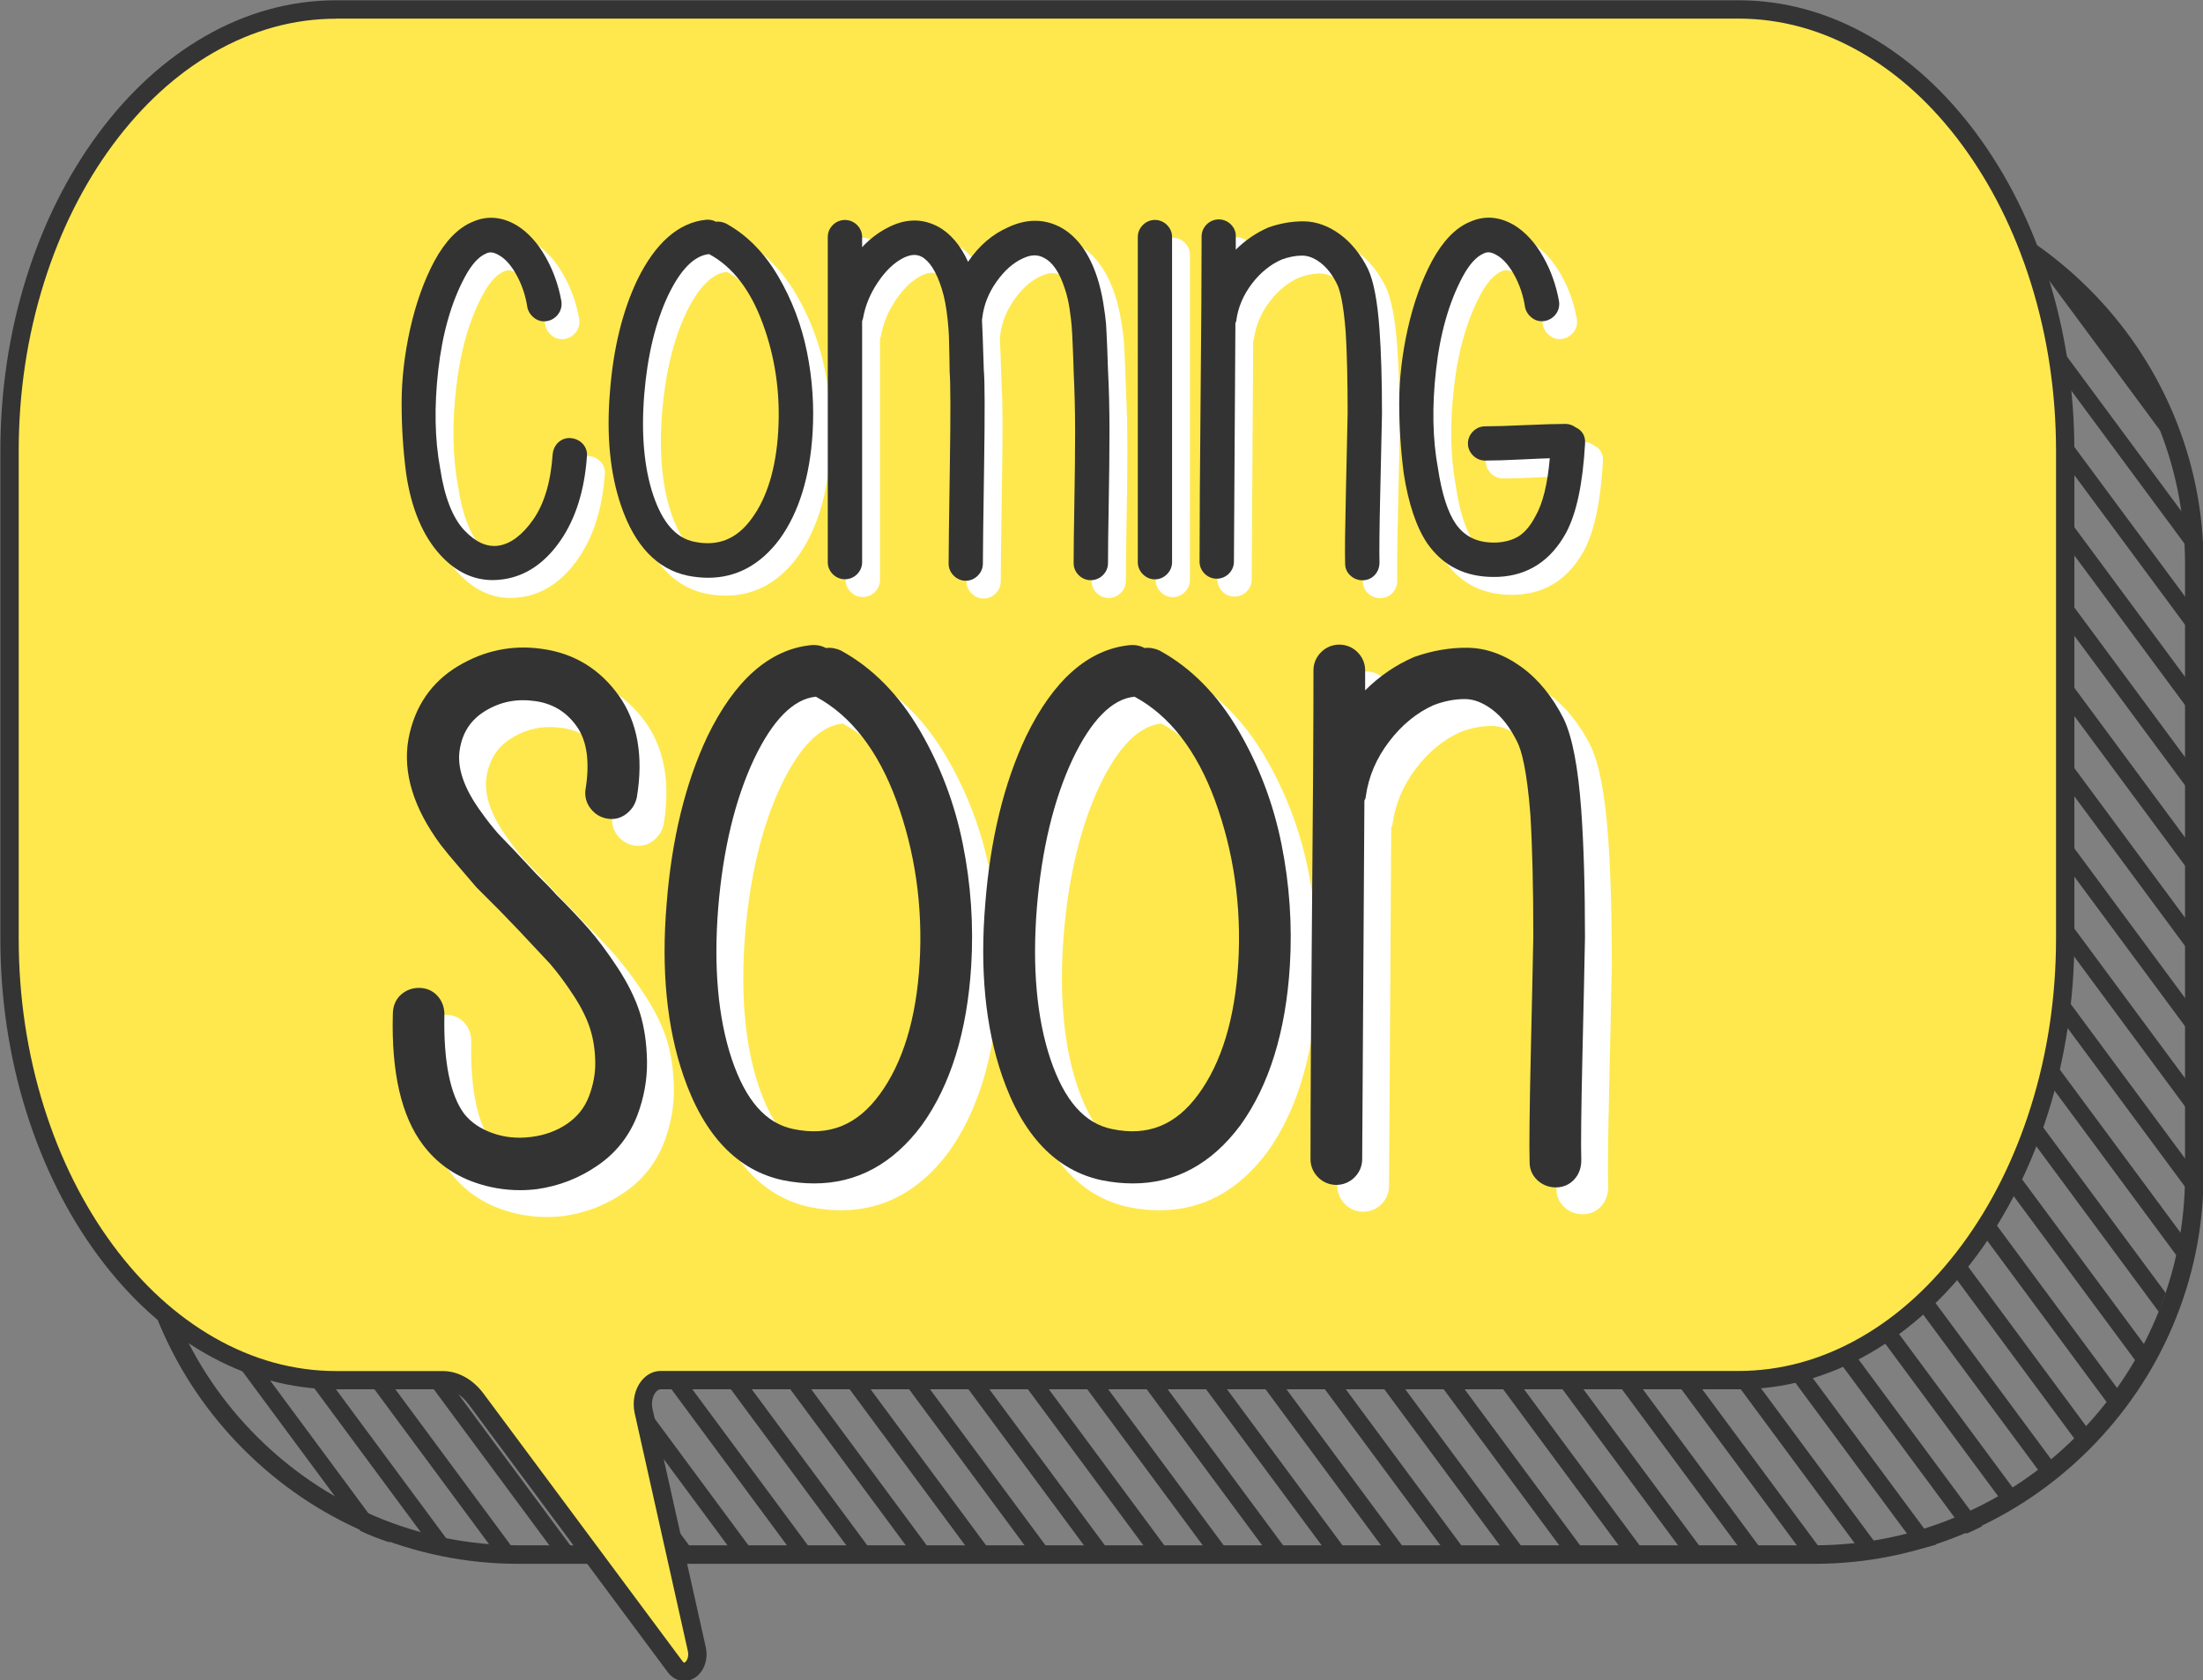
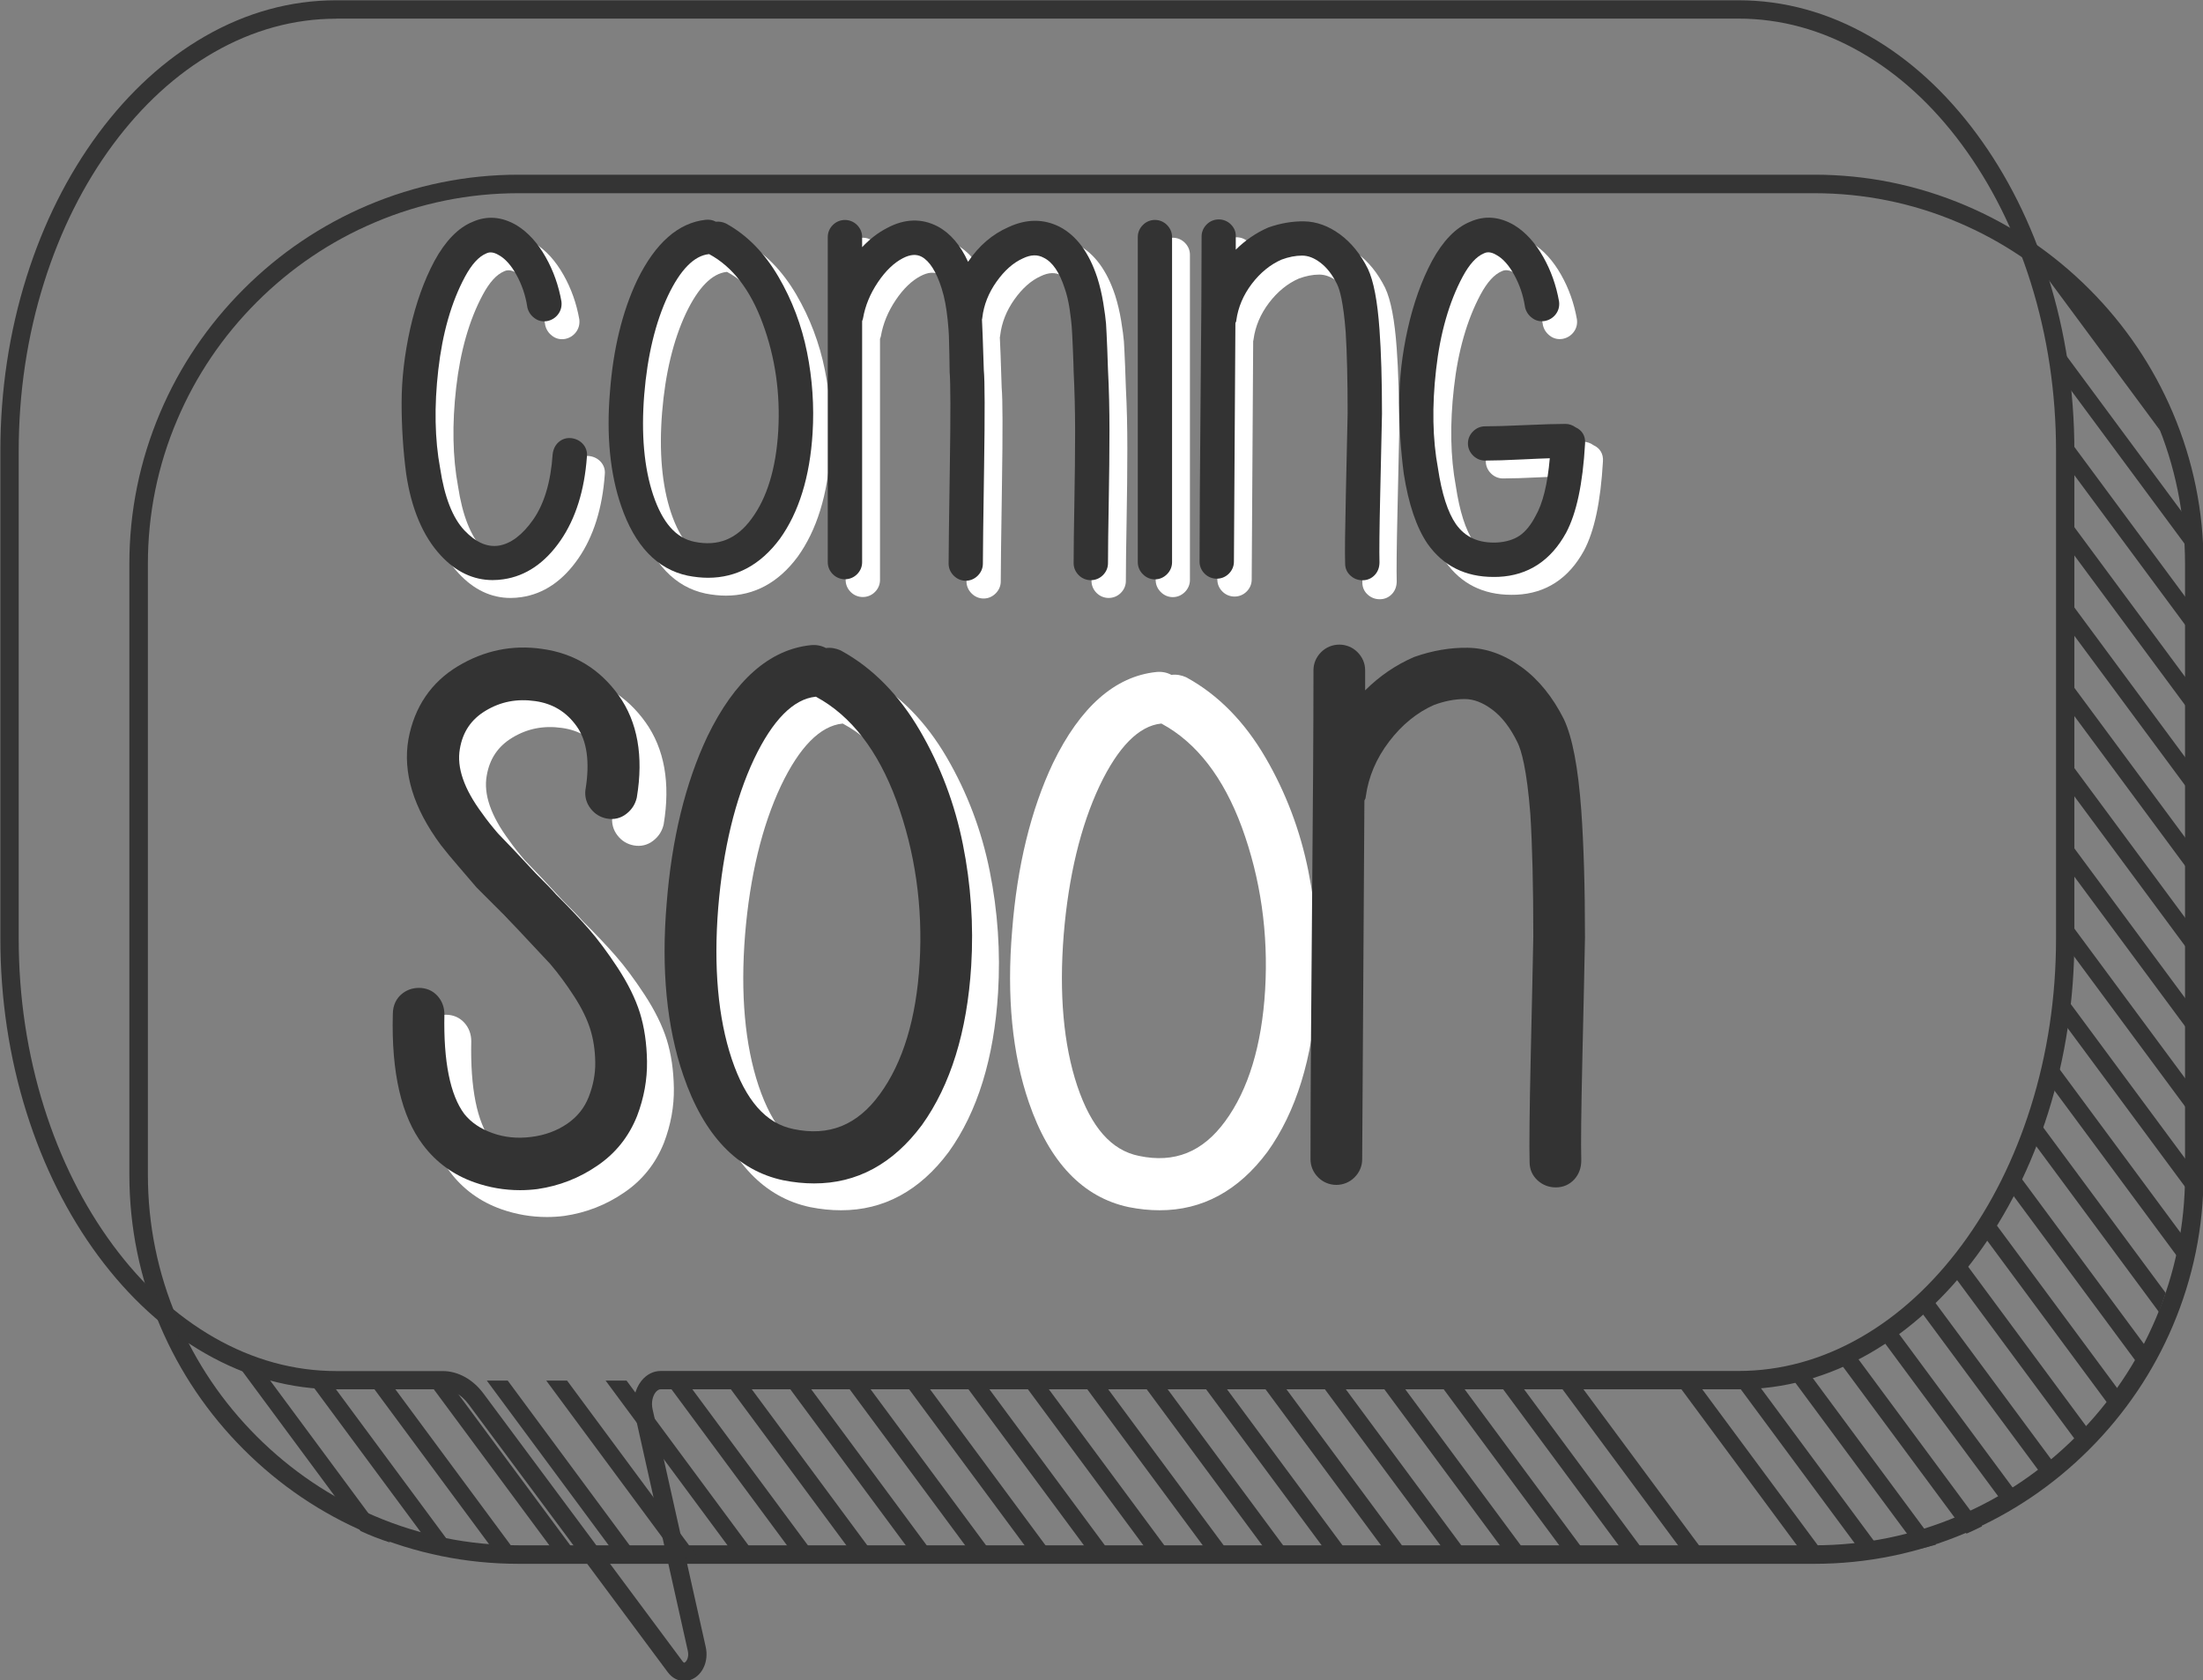
<svg xmlns="http://www.w3.org/2000/svg" height="181.5" preserveAspectRatio="xMidYMid meet" version="1.0" viewBox="127.6 156.4 237.9 181.5" width="237.9" zoomAndPan="magnify">
  <rect x="127.6" y="156.4" width="237.9" height="181.5" fill="#808080" stroke="none" />
  <g id="change1_1">
    <path d="M323.53,325.32H183.6c-5.65,0-11.14-1.12-16.32-3.32c-5-2.12-9.49-5.16-13.36-9.03 c-3.87-3.87-6.9-8.36-9.03-13.36c-2.2-5.18-3.32-10.67-3.32-16.32V217.3c0-5.65,1.12-11.14,3.32-16.32c2.12-5,5.16-9.49,9.03-13.36 c3.87-3.87,8.36-6.9,13.36-9.03c5.18-2.2,10.67-3.32,16.32-3.32h139.93c5.65,0,11.14,1.12,16.32,3.32c5,2.12,9.49,5.16,13.36,9.03 c3.87,3.87,6.9,8.36,9.03,13.36c2.2,5.18,3.32,10.67,3.32,16.32v65.99c0,5.65-1.12,11.14-3.32,16.32c-2.12,5-5.16,9.49-9.03,13.36 c-3.87,3.87-8.36,6.9-13.36,9.03C334.66,324.2,329.17,325.32,323.53,325.32z M183.6,177.27c-5.38,0-10.61,1.06-15.54,3.16 c-4.76,2.02-9.05,4.92-12.73,8.6c-3.68,3.68-6.58,7.97-8.6,12.73c-2.1,4.93-3.16,10.16-3.16,15.54v65.99 c0,5.38,1.06,10.61,3.16,15.54c2.02,4.76,4.92,9.05,8.6,12.73c3.68,3.68,7.97,6.58,12.73,8.6c4.93,2.1,10.16,3.16,15.54,3.16h139.93 c5.38,0,10.61-1.06,15.54-3.16c4.76-2.02,9.05-4.92,12.73-8.6c3.68-3.68,6.58-7.97,8.6-12.73c2.1-4.93,3.16-10.16,3.16-15.54V217.3 c0-5.38-1.06-10.61-3.16-15.54c-2.02-4.76-4.92-9.05-8.6-12.73c-3.68-3.68-7.97-6.58-12.73-8.6c-4.93-2.1-10.16-3.16-15.54-3.16 H183.6z" fill="#343434" />
  </g>
  <g fill="#343434" id="change1_3">
    <path d="M152.64,302.99l13.9,18.79c1.04,0.48,2.1,0.89,3.18,1.24l-13.9-18.79 C154.73,303.89,153.67,303.47,152.64,302.99z" />
    <path d="M160.78,305.33l13.9,18.79c0.79,0.1,1.59,0.16,2.39,0.18l-13.9-18.79 C162.37,305.49,161.57,305.43,160.78,305.33z" />
    <path d="M167.34 305.53L181.24 324.32 183.5 324.32 169.6 305.53z" />
    <path d="M173.75 305.53L187.66 324.32 189.92 324.32 176.01 305.53z" />
    <path d="M180.17 305.53L194.07 324.32 196.33 324.32 182.43 305.53z" />
    <path d="M186.59 305.53L200.49 324.32 202.75 324.32 188.84 305.53z" />
    <path d="M193 305.53L206.9 324.32 209.16 324.32 195.26 305.53z" />
    <path d="M199.42 305.53L213.32 324.32 215.58 324.32 201.67 305.53z" />
    <path d="M205.83 305.53L219.73 324.32 221.99 324.32 208.09 305.53z" />
    <path d="M212.25 305.53L226.15 324.32 228.41 324.32 214.51 305.53z" />
    <path d="M218.66 305.53L232.56 324.32 234.82 324.32 220.92 305.53z" />
    <path d="M225.08 305.53L238.98 324.32 241.24 324.32 227.34 305.53z" />
    <path d="M231.49 305.53L245.39 324.32 247.65 324.32 233.75 305.53z" />
    <path d="M237.91 305.53L251.81 324.32 254.07 324.32 240.17 305.53z" />
    <path d="M244.32 305.53L258.22 324.32 260.48 324.32 246.58 305.53z" />
    <path d="M250.74 305.53L264.64 324.32 266.9 324.32 253 305.53z" />
    <path d="M257.15 305.53L271.06 324.32 273.31 324.32 259.41 305.53z" />
    <path d="M263.57 305.53L277.47 324.32 279.73 324.32 265.83 305.53z" />
    <path d="M269.98 305.53L283.89 324.32 286.14 324.32 272.24 305.53z" />
    <path d="M276.4 305.53L290.3 324.32 292.56 324.32 278.66 305.53z" />
    <path d="M282.81 305.53L296.72 324.32 298.97 324.32 285.07 305.53z" />
    <path d="M289.23 305.53L303.13 324.32 305.39 324.32 291.49 305.53z" />
    <path d="M295.64 305.53L309.55 324.32 311.81 324.32 297.9 305.53z" />
-     <path d="M302.06 305.53L315.96 324.32 318.22 324.32 304.32 305.53z" />
    <path d="M308.48 305.53L322.38 324.32 324.64 324.32 310.73 305.53z" />
    <path d="M315.37,305.53h-0.48l13.9,18.79h0.48c0.58,0,1.16-0.02,1.74-0.06l-13.9-18.79 C316.53,305.51,315.95,305.53,315.37,305.53z" />
    <path d="M320.87,304.94l13.9,18.79c0.64-0.14,1.27-0.3,1.9-0.48l-13.9-18.79C322.15,304.64,321.51,304.8,320.87,304.94 z" />
    <path d="M326.06,303.27l13.9,18.79c0.56-0.24,1.12-0.51,1.68-0.79l-13.9-18.79 C327.18,302.77,326.62,303.03,326.06,303.27z" />
    <path d="M330.64,300.8l13.9,18.79c0.5-0.33,1-0.68,1.49-1.04l-13.9-18.79C331.64,300.12,331.14,300.47,330.64,300.8z" />
    <path d="M334.73,297.65l13.9,18.79c0.45-0.4,0.9-0.82,1.33-1.25l-13.9-18.79 C335.62,296.83,335.18,297.25,334.73,297.65z" />
    <path d="M338.38,293.91l13.9,18.79c0.4-0.47,0.8-0.95,1.19-1.45l-13.9-18.79 C339.18,292.96,338.78,293.44,338.38,293.91z" />
    <path d="M341.61,289.62l13.9,18.79c0.36-0.54,0.7-1.09,1.04-1.64l-13.9-18.79 C342.32,288.53,341.97,289.08,341.61,289.62z" />
    <path d="M344.44,284.77l13.9,18.79c0.31-0.61,0.61-1.22,0.89-1.84l-13.9-18.79 C345.05,283.55,344.75,284.16,344.44,284.77z" />
    <path d="M346.84,279.33l13.9,18.79c0.26-0.68,0.5-1.37,0.73-2.06l-13.9-18.79 C347.34,277.96,347.09,278.65,346.84,279.33z" />
    <path d="M348.75,273.24l13.9,18.79c0.19-0.77,0.38-1.54,0.54-2.32l-13.9-18.79 C349.12,271.7,348.94,272.48,348.75,273.24z" />
    <path d="M350.08,266.37l13.9,18.79c0.12-0.87,0.22-1.76,0.3-2.65l-13.9-18.79C350.3,264.61,350.2,265.5,350.08,266.37z" />
    <path d="M350.65,257.82c0,0.22,0,0.43,0,0.64l13.9,18.79c0-0.21,0-0.43,0-0.64v-2.41l-13.9-18.79V257.82z" />
    <path d="M350.65 249.8L364.55 268.59 364.55 265.54 350.65 246.74z" />
    <path d="M350.65 241.12L364.55 259.92 364.55 256.86 350.65 238.07z" />
    <path d="M350.65 232.45L364.55 251.25 364.55 248.19 350.65 229.4z" />
    <path d="M350.65 223.78L364.55 242.57 364.55 239.52 350.65 220.72z" />
    <path d="M350.65 215.1L364.55 233.9 364.55 230.84 350.65 212.05z" />
    <path d="M350.65,205.18v1.25l13.9,18.79v-1.25c0-0.62-0.01-1.23-0.03-1.84l-13.9-18.79 C350.64,203.95,350.65,204.57,350.65,205.18z" />
    <path d="M350.14,197.06l13.9,18.79c-0.17-1.32-0.38-2.62-0.63-3.9l-13.9-18.79 C349.76,194.44,349.97,195.74,350.14,197.06z" />
    <path d="M350.87,186.33c-1.45-1.53-2.99-2.91-4.61-4.12c0.27,0.65,0.52,1.3,0.76,1.97l13.9,18.79 c-1.07-2.91-2.35-5.66-3.81-8.21L350.87,186.33z" />
  </g>
  <g id="change2_1">
-     <path d="M315.33,157.43H163.92c-19.41,0-35.29,21.47-35.29,47.71v52.64c0,26.24,15.88,47.71,35.29,47.71h11.48 c1.34,0,2.63,0.72,3.59,2l21.51,28.94c1.04,1.4,2.77-0.01,2.35-1.91l-5.74-25.69c-0.37-1.67,0.55-3.35,1.84-3.35h116.38 c19.41,0,35.29-21.47,35.29-47.71v-52.64C350.61,178.9,334.74,157.43,315.33,157.43z" fill="#fee84e" />
-   </g>
+     </g>
  <g id="change1_2">
    <path d="M201.48,337.98c-0.67,0-1.32-0.34-1.78-0.97l-21.51-28.94c-0.77-1.03-1.76-1.6-2.79-1.6h-11.48 c-4.92,0-9.69-1.31-14.2-3.9c-4.32-2.48-8.19-6.02-11.52-10.52c-3.31-4.48-5.91-9.68-7.73-15.46c-1.88-5.98-2.83-12.31-2.83-18.82 v-52.64c0-6.51,0.95-12.85,2.83-18.82c1.82-5.78,4.42-10.98,7.73-15.46c3.33-4.5,7.21-8.04,11.52-10.52c4.5-2.59,9.28-3.9,14.2-3.9 h151.41c4.92,0,9.69,1.31,14.2,3.9c4.32,2.48,8.19,6.02,11.52,10.52c3.31,4.48,5.91,9.68,7.73,15.46 c1.88,5.98,2.83,12.31,2.83,18.82v52.64c0,6.51-0.95,12.85-2.83,18.82c-1.82,5.78-4.42,10.98-7.73,15.46 c-3.33,4.5-7.21,8.04-11.52,10.52c-4.5,2.59-9.28,3.9-14.2,3.9H198.94c-0.23,0-0.41,0.17-0.53,0.31c-0.36,0.45-0.49,1.16-0.34,1.83 l5.74,25.69c0.33,1.48-0.29,2.95-1.47,3.49C202.06,337.92,201.77,337.98,201.48,337.98z M163.92,158.42 c-4.57,0-9.01,1.22-13.21,3.63c-4.08,2.34-7.75,5.7-10.92,9.98c-3.18,4.3-5.68,9.31-7.43,14.88c-1.82,5.78-2.74,11.91-2.74,18.23 v52.64c0,6.31,0.92,12.44,2.74,18.23c1.75,5.57,4.25,10.57,7.43,14.88c3.16,4.28,6.84,7.64,10.92,9.98 c4.2,2.41,8.64,3.63,13.21,3.63h11.48c1.65,0,3.25,0.88,4.39,2.4l21.51,28.94c0.14,0.19,0.2,0.17,0.22,0.15 c0.2-0.09,0.51-0.55,0.36-1.25l-5.74-25.69c-0.28-1.25,0-2.59,0.73-3.5c0.55-0.68,1.28-1.06,2.08-1.06h116.38 c4.57,0,9.01-1.22,13.21-3.63c4.08-2.34,7.75-5.7,10.92-9.98c3.18-4.3,5.68-9.31,7.43-14.88c1.82-5.78,2.74-11.91,2.74-18.23v-52.64 c0-6.31-0.92-12.44-2.74-18.23c-1.75-5.57-4.25-10.57-7.43-14.88c-3.16-4.28-6.84-7.64-10.92-9.98c-4.2-2.41-8.64-3.63-13.21-3.63 H163.92z" fill="#343434" />
  </g>
  <g>
    <g id="change3_1">
      <path d="M177.12,218.32c1.64,1.78,3.53,2.67,5.61,2.67c0.39,0,0.78-0.03,1.18-0.09c2.41-0.35,4.48-1.76,6.16-4.2 c1.63-2.37,2.58-5.42,2.84-9.04c0.06-0.51-0.09-0.99-0.44-1.38c-0.32-0.35-0.75-0.56-1.23-0.62c-0.53-0.06-1.01,0.09-1.4,0.44 c-0.35,0.32-0.57,0.76-0.63,1.3c-0.2,2.98-0.91,5.36-2.11,7.07c-1.16,1.65-2.41,2.59-3.72,2.8c-1.26,0.18-2.47-0.36-3.69-1.64 c-1.27-1.34-2.16-3.59-2.63-6.72c-0.58-3.12-0.65-6.69-0.2-10.63c0.45-3.94,1.41-7.32,2.88-10.05c0.72-1.34,1.48-2.18,2.29-2.52 c0.26-0.13,0.69-0.24,1.39,0.19c0.68,0.38,1.31,1.09,1.87,2.1c0.59,1.06,0.99,2.23,1.18,3.47l0.01,0.07 c0.11,0.46,0.36,0.84,0.74,1.13c0.41,0.32,0.89,0.43,1.4,0.34c0.47-0.09,0.88-0.34,1.17-0.72c0.3-0.39,0.43-0.86,0.37-1.39 c-0.3-1.71-0.87-3.33-1.71-4.81c-0.86-1.52-1.9-2.67-3.12-3.42c-1.61-0.95-3.22-1.07-4.78-0.37c-1.54,0.63-2.93,2.06-4.11,4.23 c-1.12,2.1-2,4.57-2.62,7.33c-0.61,2.75-0.92,5.44-0.92,8.01c0,2.55,0.16,5.1,0.49,7.62C173.95,213.29,175.21,216.27,177.12,218.32 z" fill="#fff" />
    </g>
    <g id="change3_2">
      <path d="M207.96,182.49l-0.06-0.03c-0.35-0.16-0.72-0.22-1.06-0.18c-0.33-0.18-0.7-0.25-1.09-0.21 c-2.96,0.31-5.46,2.51-7.42,6.54c-1.59,3.36-2.58,7.41-2.93,12.03c-0.4,4.72,0.01,8.87,1.21,12.35c1.47,4.29,3.88,6.82,7.17,7.52 c0.76,0.15,1.5,0.23,2.21,0.23c3.07,0,5.67-1.4,7.75-4.2c2.06-2.86,3.25-6.71,3.54-11.43c0.18-2.91-0.02-5.85-0.6-8.73 c-0.58-2.9-1.62-5.65-3.09-8.16C212.09,185.65,210.2,183.72,207.96,182.49z M213.57,204.91c-0.24,3.99-1.2,7.17-2.87,9.43 c-1.61,2.22-3.64,3.03-6.19,2.5c-1.98-0.4-3.43-2.05-4.44-5.04c-0.99-2.96-1.31-6.61-0.97-10.86c0.34-4.19,1.21-7.79,2.57-10.69 c1.34-2.81,2.82-4.31,4.41-4.48c0.01,0,0.02,0,0.03,0l0.02,0.01c2.5,1.35,4.43,3.85,5.75,7.44 C213.24,196.91,213.81,200.84,213.57,204.91z" fill="#fff" />
    </g>
    <g id="change3_3">
      <path d="M222.08,182.62c-0.72-0.72-1.89-0.72-2.61,0c-0.36,0.36-0.55,0.81-0.55,1.3v35.13c0,0.49,0.19,0.94,0.55,1.3 c0.72,0.72,1.89,0.72,2.61,0c0.36-0.36,0.55-0.81,0.55-1.3v-26.04l0.07-0.2l0.03-0.12c0.23-1.33,0.76-2.63,1.6-3.88 c0.82-1.22,1.73-2.1,2.7-2.6c0.79-0.41,1.45-0.46,2.02-0.16c0.86,0.46,1.59,1.61,2.16,3.4c0.17,0.53,0.3,1.07,0.4,1.6 c0.1,0.54,0.19,1.16,0.26,1.84c0.07,0.69,0.11,1.25,0.13,1.67c0.02,0.44,0.03,1.1,0.05,2c0.02,0.89,0.03,1.52,0.03,1.87l0,0.07 c0.1,1.13,0.11,4.59,0.02,10.3c-0.09,5.72-0.13,9.22-0.13,10.4c0,0.49,0.19,0.94,0.55,1.3c0.36,0.36,0.81,0.55,1.3,0.55 c0.49,0,0.94-0.19,1.3-0.55c0.36-0.36,0.55-0.81,0.55-1.3c0-1.17,0.04-4.67,0.13-10.43c0.09-5.88,0.08-9.32-0.03-10.47 c-0.09-2.96-0.16-4.79-0.2-5.47c0.02-0.07,0.04-0.14,0.04-0.21c0.16-1.37,0.68-2.67,1.53-3.87c0.85-1.2,1.8-2.05,2.85-2.52 c0.85-0.41,1.58-0.44,2.27-0.06c0.93,0.46,1.69,1.57,2.25,3.31c0.23,0.66,0.4,1.39,0.52,2.18c0.12,0.83,0.2,1.47,0.23,1.91 c0.04,0.46,0.08,1.31,0.13,2.52c0.05,1.22,0.08,1.99,0.08,2.34c0.1,2.02,0.16,4.21,0.16,6.5c0,2.3-0.03,4.89-0.08,7.69 c-0.05,2.81-0.08,5.01-0.08,6.53c0,0.49,0.19,0.94,0.55,1.3c0.72,0.72,1.89,0.72,2.61,0c0.36-0.36,0.55-0.81,0.55-1.3 c0-1.52,0.03-3.71,0.08-6.53c0.05-2.83,0.08-5.44,0.08-7.75c0-2.32-0.05-4.55-0.16-6.6c0-0.23-0.03-0.98-0.08-2.28 c-0.05-1.28-0.1-2.19-0.13-2.7c-0.04-0.52-0.14-1.26-0.3-2.25c-0.16-0.98-0.38-1.89-0.64-2.71c-0.88-2.7-2.24-4.55-4.05-5.5 c-1.74-0.89-3.62-0.88-5.56,0.03c-1.73,0.76-3.19,2.01-4.35,3.74c-0.83-1.82-1.93-3.1-3.28-3.82c-1.72-0.9-3.56-0.85-5.45,0.16 c-0.97,0.5-1.88,1.19-2.71,2.08v-1.1C222.63,183.44,222.44,182.98,222.08,182.62z" fill="#fff" />
    </g>
    <g id="change3_4">
      <path d="M252.95,182.62c-0.36,0.36-0.55,0.81-0.55,1.3v35.13c0,0.49,0.19,0.94,0.55,1.3c0.36,0.36,0.81,0.55,1.3,0.55 s0.94-0.19,1.3-0.55c0.36-0.36,0.55-0.81,0.55-1.3v-35.13c0-0.49-0.19-0.94-0.55-1.3C254.84,181.9,253.67,181.9,252.95,182.62z" fill="#fff" />
    </g>
    <g id="change3_5">
-       <path d="M262.44,182.57c-0.72-0.72-1.89-0.72-2.61,0c-0.36,0.36-0.55,0.81-0.55,1.3c0,3.88-0.03,9.61-0.11,17.53 c-0.07,7.75-0.11,13.67-0.11,17.6c0,0.49,0.19,0.94,0.55,1.3c0.72,0.72,1.89,0.72,2.61,0c0.36-0.36,0.55-0.81,0.55-1.3 c0-0.55,0.05-8.73,0.16-25.77c0.01-0.02,0.02-0.04,0.02-0.05l0.06-0.12l0.02-0.13c0.19-1.41,0.76-2.74,1.67-3.94 c0.92-1.21,2.02-2.1,3.22-2.62c0.75-0.28,1.5-0.43,2.21-0.43c0.64,0,1.29,0.24,1.96,0.75c0.7,0.52,1.32,1.31,1.83,2.36 c0.28,0.57,0.67,1.92,0.92,5.15c0.14,2.24,0.21,5.2,0.21,8.78c-0.04,1.91-0.1,4.79-0.19,8.66c-0.09,3.92-0.12,6.41-0.08,7.57 c0,0.51,0.2,0.96,0.58,1.3c0.36,0.33,0.81,0.5,1.3,0.5c0.52,0,0.98-0.2,1.33-0.58c0.33-0.36,0.5-0.82,0.5-1.36 c-0.03-1.1-0.01-3.59,0.08-7.4c0.09-3.83,0.15-6.7,0.19-8.63c0-3.64-0.09-6.7-0.27-9.12c-0.22-3.09-0.63-5.23-1.25-6.55 c-0.79-1.59-1.81-2.84-3.02-3.73c-1.24-0.91-2.54-1.38-3.87-1.4c-1.25-0.02-2.54,0.2-3.83,0.65l-0.05,0.02 c-1.29,0.56-2.46,1.36-3.5,2.39v-1.44C263,183.38,262.8,182.93,262.44,182.57z" fill="#fff" />
+       <path d="M262.44,182.57c-0.72-0.72-1.89-0.72-2.61,0c-0.36,0.36-0.55,0.81-0.55,1.3c0,3.88-0.03,9.61-0.11,17.53 c-0.07,7.75-0.11,13.67-0.11,17.6c0,0.49,0.19,0.94,0.55,1.3c0.72,0.72,1.89,0.72,2.61,0c0.36-0.36,0.55-0.81,0.55-1.3 c0-0.55,0.05-8.73,0.16-25.77c0.01-0.02,0.02-0.04,0.02-0.05l0.02-0.13c0.19-1.41,0.76-2.74,1.67-3.94 c0.92-1.21,2.02-2.1,3.22-2.62c0.75-0.28,1.5-0.43,2.21-0.43c0.64,0,1.29,0.24,1.96,0.75c0.7,0.52,1.32,1.31,1.83,2.36 c0.28,0.57,0.67,1.92,0.92,5.15c0.14,2.24,0.21,5.2,0.21,8.78c-0.04,1.91-0.1,4.79-0.19,8.66c-0.09,3.92-0.12,6.41-0.08,7.57 c0,0.51,0.2,0.96,0.58,1.3c0.36,0.33,0.81,0.5,1.3,0.5c0.52,0,0.98-0.2,1.33-0.58c0.33-0.36,0.5-0.82,0.5-1.36 c-0.03-1.1-0.01-3.59,0.08-7.4c0.09-3.83,0.15-6.7,0.19-8.63c0-3.64-0.09-6.7-0.27-9.12c-0.22-3.09-0.63-5.23-1.25-6.55 c-0.79-1.59-1.81-2.84-3.02-3.73c-1.24-0.91-2.54-1.38-3.87-1.4c-1.25-0.02-2.54,0.2-3.83,0.65l-0.05,0.02 c-1.29,0.56-2.46,1.36-3.5,2.39v-1.44C263,183.38,262.8,182.93,262.44,182.57z" fill="#fff" />
    </g>
    <g id="change3_6">
      <path d="M287.48,188.22c0.72-1.34,1.48-2.18,2.29-2.52c0.26-0.13,0.69-0.24,1.39,0.19c0.68,0.38,1.31,1.09,1.87,2.1 c0.59,1.06,0.99,2.23,1.18,3.47l0.01,0.07c0.11,0.46,0.36,0.84,0.74,1.13c0.41,0.32,0.89,0.43,1.4,0.34 c0.47-0.09,0.88-0.34,1.17-0.72c0.3-0.39,0.43-0.86,0.36-1.39c-0.3-1.71-0.87-3.33-1.71-4.81c-0.86-1.52-1.9-2.67-3.12-3.42 c-1.61-0.95-3.22-1.07-4.78-0.37c-1.55,0.63-2.93,2.06-4.11,4.23c-1.12,2.1-2,4.57-2.62,7.33c-0.61,2.74-0.92,5.44-0.92,8.01 c0,2.55,0.16,5.1,0.49,7.62c0.51,3.28,1.37,5.83,2.57,7.59c1.68,2.38,4.07,3.58,7.12,3.58c0.18,0,0.37,0,0.56-0.01 c3.18-0.15,5.63-1.75,7.28-4.76c1.12-2.1,1.8-5.26,2.05-9.64c0.06-0.8-0.31-1.43-1.02-1.75c-0.33-0.24-0.71-0.37-1.09-0.37 c-0.97,0-2.4,0.04-4.38,0.13c-1.92,0.09-3.37,0.13-4.31,0.13c-0.49,0-0.94,0.19-1.3,0.55c-0.36,0.36-0.55,0.81-0.55,1.3 c0,0.49,0.19,0.94,0.55,1.3c0.36,0.36,0.81,0.55,1.3,0.55c0.96,0,2.35-0.04,4.12-0.13c1.19-0.06,2.15-0.1,2.87-0.12 c-0.24,2.78-0.75,4.87-1.54,6.24c-0.5,0.97-1.08,1.68-1.72,2.12c-0.64,0.43-1.46,0.68-2.43,0.74c-1.98,0.09-3.44-0.56-4.45-1.99 c-0.88-1.27-1.53-3.3-1.94-6.05c-0.58-3.12-0.65-6.69-0.2-10.63C285.05,194.33,286.02,190.95,287.48,188.22z" fill="#fff" />
    </g>
    <g id="change4_1">
      <path d="M175.19,216.39c1.64,1.78,3.53,2.67,5.61,2.67c0.39,0,0.78-0.03,1.18-0.09c2.41-0.35,4.48-1.76,6.16-4.2 c1.63-2.37,2.58-5.42,2.84-9.04c0.06-0.51-0.09-0.99-0.44-1.38c-0.32-0.35-0.75-0.56-1.23-0.62c-0.53-0.06-1.01,0.09-1.4,0.44 c-0.35,0.32-0.57,0.76-0.63,1.3c-0.2,2.98-0.91,5.36-2.11,7.07c-1.16,1.65-2.41,2.59-3.72,2.8c-1.26,0.18-2.47-0.36-3.69-1.64 c-1.27-1.34-2.16-3.59-2.63-6.72c-0.58-3.12-0.65-6.69-0.2-10.63c0.45-3.94,1.41-7.32,2.88-10.05c0.72-1.34,1.48-2.18,2.29-2.52 c0.26-0.13,0.69-0.24,1.39,0.19c0.68,0.38,1.31,1.09,1.87,2.1c0.59,1.06,0.99,2.23,1.18,3.47l0.01,0.07 c0.11,0.46,0.36,0.84,0.74,1.13c0.41,0.32,0.89,0.43,1.4,0.34c0.47-0.09,0.88-0.34,1.17-0.72c0.3-0.39,0.43-0.86,0.37-1.39 c-0.3-1.71-0.87-3.33-1.71-4.81c-0.86-1.52-1.9-2.67-3.12-3.42c-1.61-0.95-3.22-1.07-4.78-0.37c-1.54,0.63-2.93,2.06-4.11,4.23 c-1.12,2.1-2,4.57-2.62,7.33c-0.61,2.75-0.92,5.44-0.92,8.01c0,2.55,0.16,5.1,0.49,7.62C172.02,211.37,173.29,214.34,175.19,216.39 z" fill="#333" />
    </g>
    <g id="change4_2">
      <path d="M206.03,180.56l-0.06-0.03c-0.35-0.16-0.72-0.22-1.06-0.18c-0.33-0.18-0.7-0.25-1.09-0.21 c-2.96,0.31-5.46,2.51-7.42,6.54c-1.59,3.36-2.58,7.41-2.93,12.03c-0.4,4.72,0.01,8.87,1.21,12.35c1.47,4.29,3.88,6.82,7.17,7.52 c0.76,0.15,1.5,0.23,2.21,0.23c3.07,0,5.67-1.4,7.75-4.2c2.06-2.86,3.25-6.71,3.54-11.43c0.18-2.91-0.02-5.85-0.6-8.73 c-0.58-2.9-1.62-5.65-3.09-8.16C210.16,183.72,208.27,181.79,206.03,180.56z M211.64,202.99c-0.24,3.99-1.2,7.17-2.87,9.43 c-1.61,2.22-3.64,3.03-6.19,2.5c-1.98-0.4-3.43-2.05-4.44-5.04c-0.99-2.96-1.31-6.61-0.97-10.86c0.34-4.19,1.21-7.79,2.57-10.69 c1.34-2.81,2.82-4.31,4.41-4.48c0.01,0,0.02,0,0.03,0l0.02,0.01c2.5,1.35,4.43,3.85,5.75,7.44 C211.32,194.98,211.88,198.91,211.64,202.99z" fill="#333" />
    </g>
    <g id="change4_3">
      <path d="M220.15,180.7c-0.72-0.72-1.89-0.72-2.61,0c-0.36,0.36-0.55,0.81-0.55,1.3v35.13c0,0.49,0.19,0.94,0.55,1.3 c0.72,0.72,1.89,0.72,2.61,0c0.36-0.36,0.55-0.81,0.55-1.3v-26.04l0.07-0.2l0.03-0.12c0.23-1.33,0.76-2.63,1.6-3.88 c0.82-1.22,1.73-2.1,2.7-2.6c0.79-0.41,1.45-0.46,2.02-0.16c0.86,0.46,1.59,1.61,2.16,3.4c0.17,0.53,0.3,1.07,0.4,1.6 c0.1,0.54,0.19,1.16,0.26,1.84c0.07,0.69,0.11,1.25,0.13,1.67c0.02,0.44,0.03,1.1,0.05,2c0.02,0.89,0.03,1.52,0.03,1.87l0,0.07 c0.1,1.13,0.11,4.59,0.02,10.3c-0.09,5.72-0.13,9.22-0.13,10.4c0,0.49,0.19,0.94,0.55,1.3c0.36,0.36,0.81,0.55,1.3,0.55 c0.49,0,0.94-0.19,1.3-0.55c0.36-0.36,0.55-0.81,0.55-1.3c0-1.17,0.04-4.67,0.13-10.43c0.09-5.88,0.08-9.32-0.03-10.47 c-0.09-2.96-0.16-4.79-0.2-5.47c0.02-0.07,0.04-0.14,0.04-0.21c0.16-1.37,0.68-2.67,1.53-3.87c0.85-1.2,1.8-2.05,2.85-2.52 c0.85-0.41,1.58-0.44,2.27-0.06c0.93,0.46,1.69,1.57,2.25,3.31c0.23,0.66,0.4,1.39,0.52,2.18c0.12,0.83,0.2,1.47,0.23,1.91 c0.04,0.46,0.08,1.31,0.13,2.52c0.05,1.22,0.08,1.99,0.08,2.34c0.1,2.02,0.16,4.21,0.16,6.5c0,2.3-0.03,4.89-0.08,7.69 c-0.05,2.81-0.08,5.01-0.08,6.53c0,0.49,0.19,0.94,0.55,1.3c0.72,0.72,1.89,0.72,2.61,0c0.36-0.36,0.55-0.81,0.55-1.3 c0-1.52,0.03-3.71,0.08-6.53c0.05-2.83,0.08-5.44,0.08-7.75c0-2.32-0.05-4.55-0.16-6.6c0-0.23-0.03-0.98-0.08-2.28 c-0.05-1.28-0.1-2.19-0.13-2.7c-0.04-0.52-0.14-1.26-0.3-2.25c-0.16-0.98-0.38-1.89-0.64-2.71c-0.88-2.7-2.24-4.55-4.05-5.5 c-1.74-0.89-3.62-0.88-5.56,0.03c-1.73,0.76-3.19,2.01-4.35,3.74c-0.83-1.82-1.93-3.1-3.28-3.82c-1.72-0.9-3.56-0.85-5.45,0.16 c-0.97,0.5-1.88,1.19-2.71,2.08V182C220.7,181.51,220.51,181.06,220.15,180.7z" fill="#333" />
    </g>
    <g id="change4_4">
      <path d="M251.02,180.7c-0.36,0.36-0.55,0.81-0.55,1.3v35.13c0,0.49,0.19,0.94,0.55,1.3c0.36,0.36,0.81,0.55,1.3,0.55 s0.94-0.19,1.3-0.55c0.36-0.36,0.55-0.81,0.55-1.3V182c0-0.49-0.19-0.94-0.55-1.3C252.91,179.98,251.74,179.97,251.02,180.7z" fill="#333" />
    </g>
    <g id="change4_5">
      <path d="M260.52,180.64c-0.72-0.72-1.89-0.72-2.61,0c-0.36,0.36-0.55,0.81-0.55,1.3c0,3.88-0.03,9.61-0.11,17.53 c-0.07,7.75-0.11,13.67-0.11,17.6c0,0.49,0.19,0.94,0.55,1.3c0.72,0.72,1.89,0.72,2.61,0c0.36-0.36,0.55-0.81,0.55-1.3 c0-0.55,0.05-8.73,0.16-25.77c0.01-0.02,0.02-0.04,0.02-0.05l0.06-0.12l0.02-0.13c0.19-1.41,0.76-2.74,1.67-3.94 c0.92-1.21,2.02-2.1,3.22-2.62c0.75-0.28,1.5-0.43,2.21-0.43c0.64,0,1.29,0.24,1.96,0.75c0.7,0.52,1.32,1.31,1.83,2.36 c0.28,0.57,0.67,1.92,0.92,5.15c0.14,2.24,0.21,5.2,0.21,8.78c-0.04,1.91-0.1,4.79-0.19,8.66c-0.09,3.92-0.12,6.41-0.08,7.57 c0,0.51,0.2,0.96,0.58,1.3c0.36,0.33,0.81,0.5,1.3,0.5c0.52,0,0.98-0.2,1.33-0.58c0.33-0.36,0.5-0.82,0.5-1.36 c-0.03-1.1-0.01-3.59,0.08-7.4c0.09-3.83,0.15-6.7,0.19-8.63c0-3.64-0.09-6.7-0.27-9.12c-0.22-3.09-0.63-5.23-1.25-6.55 c-0.79-1.59-1.81-2.84-3.02-3.73c-1.24-0.91-2.55-1.38-3.87-1.4c-1.25-0.02-2.54,0.2-3.83,0.65l-0.05,0.02 c-1.29,0.56-2.46,1.36-3.5,2.39v-1.44C261.07,181.45,260.88,181,260.52,180.64z" fill="#333" />
    </g>
    <g id="change4_6">
      <path d="M285.55,186.29c0.72-1.34,1.48-2.18,2.29-2.52c0.26-0.13,0.69-0.24,1.39,0.19c0.68,0.38,1.31,1.09,1.87,2.1 c0.59,1.06,0.99,2.23,1.18,3.47l0.01,0.07c0.11,0.46,0.36,0.84,0.74,1.13c0.41,0.32,0.89,0.43,1.4,0.34 c0.47-0.09,0.88-0.34,1.17-0.72c0.3-0.39,0.43-0.86,0.36-1.39c-0.3-1.71-0.87-3.33-1.71-4.81c-0.86-1.52-1.9-2.67-3.12-3.42 c-1.61-0.95-3.22-1.07-4.78-0.37c-1.55,0.63-2.93,2.06-4.11,4.23c-1.12,2.1-2,4.57-2.62,7.33c-0.61,2.74-0.92,5.44-0.92,8.01 c0,2.55,0.16,5.1,0.49,7.62c0.51,3.28,1.37,5.83,2.57,7.59c1.68,2.38,4.07,3.58,7.12,3.58c0.18,0,0.37,0,0.56-0.01 c3.18-0.15,5.63-1.75,7.28-4.76c1.12-2.1,1.8-5.26,2.05-9.64c0.06-0.8-0.31-1.43-1.02-1.75c-0.33-0.24-0.71-0.37-1.09-0.37 c-0.97,0-2.4,0.04-4.38,0.13c-1.92,0.09-3.37,0.13-4.31,0.13c-0.49,0-0.94,0.19-1.3,0.55c-0.36,0.36-0.55,0.81-0.55,1.3 c0,0.49,0.19,0.94,0.55,1.3c0.36,0.36,0.81,0.55,1.3,0.55c0.96,0,2.35-0.04,4.12-0.13c1.19-0.06,2.15-0.1,2.87-0.12 c-0.24,2.78-0.75,4.87-1.54,6.24c-0.5,0.97-1.08,1.68-1.72,2.12c-0.64,0.43-1.46,0.68-2.43,0.74c-1.98,0.09-3.44-0.56-4.45-1.99 c-0.88-1.27-1.53-3.3-1.94-6.05c-0.58-3.12-0.65-6.69-0.2-10.63C283.12,192.4,284.09,189.02,285.55,186.29z" fill="#333" />
    </g>
  </g>
  <g>
    <g id="change3_7">
      <path d="M199.3,279.84c0.74-1.94,1.1-3.92,1.07-5.9c-0.03-1.94-0.29-3.7-0.77-5.24c-0.48-1.53-1.29-3.17-2.41-4.88 c-1.09-1.66-2.13-3.05-3.09-4.15c-0.95-1.09-2.16-2.37-3.54-3.74c-0.39-0.45-1.11-1.2-2.18-2.26l-2.24-2.4l-1.87-1.95 c-0.65-0.76-1.22-1.47-1.7-2.16c-1.96-2.63-2.77-4.97-2.41-6.97c0.31-1.83,1.22-3.18,2.78-4.12c1.63-0.98,3.38-1.32,5.35-1.04 c1.91,0.27,3.38,1.17,4.49,2.73c1.11,1.56,1.43,3.85,0.95,6.81l-0.01,0.04c-0.09,0.74,0.1,1.44,0.56,2.03 c0.44,0.58,1.05,0.95,1.76,1.08c0.76,0.14,1.49-0.03,2.1-0.51c0.56-0.43,0.94-1,1.11-1.69l0.02-0.09 c0.74-4.45,0.08-8.15-1.96-11.01c-2.05-2.87-4.84-4.56-8.29-5.03c-3.19-0.46-6.24,0.17-9.07,1.87c-2.89,1.74-4.69,4.39-5.34,7.86 c-0.64,3.61,0.53,7.46,3.49,11.45c0.55,0.71,1.21,1.51,1.95,2.36l1.91,2.23l2.44,2.44l2.14,2.22l3.39,3.62 c0.87,1.02,1.74,2.2,2.58,3.5c0.81,1.25,1.39,2.44,1.73,3.53c0.34,1.08,0.52,2.28,0.54,3.57c0.02,1.24-0.22,2.51-0.71,3.76 c-0.47,1.19-1.23,2.13-2.31,2.88c-1.11,0.76-2.42,1.25-3.9,1.43c-1.48,0.19-2.89,0.05-4.19-0.42c-1.29-0.46-2.29-1.14-3.03-2.06 c-1.53-2.05-2.26-5.67-2.15-10.76c0-0.77-0.26-1.46-0.75-2c-0.52-0.57-1.21-0.86-2-0.86c-0.75,0-1.42,0.26-1.96,0.75 c-0.39,0.36-0.86,1.02-0.86,2.08c-0.17,6.31,0.93,11.06,3.26,14.13c1.41,1.88,3.28,3.24,5.54,4.04c1.61,0.57,3.26,0.85,4.94,0.85 c0.62,0,1.25-0.04,1.88-0.12c2.35-0.34,4.52-1.19,6.44-2.51C196.96,283.9,198.41,282.08,199.3,279.84z" fill="#fff" />
    </g>
    <g id="change3_8">
      <path d="M230.06,280.82c3.09-4.31,4.88-10.09,5.32-17.19c0.27-4.38-0.03-8.8-0.9-13.13 c-0.87-4.36-2.43-8.49-4.64-12.28c-2.25-3.86-5.1-6.76-8.46-8.61l-0.09-0.05c-0.53-0.24-1.08-0.33-1.6-0.26 c-0.5-0.27-1.06-0.37-1.64-0.31c-4.46,0.47-8.21,3.78-11.15,9.84c-2.39,5.05-3.87,11.14-4.41,18.09 c-0.6,7.09,0.01,13.34,1.81,18.57c2.21,6.45,5.83,10.25,10.78,11.3c1.15,0.23,2.26,0.34,3.33,0.34 C223.02,287.14,226.93,285.03,230.06,280.82z M229.81,263.33c-0.36,6-1.81,10.77-4.31,14.18c-2.43,3.33-5.47,4.56-9.31,3.75 c-2.98-0.6-5.16-3.08-6.67-7.57c-1.48-4.44-1.97-9.94-1.46-16.33c0.52-6.3,1.82-11.71,3.87-16.07c2.01-4.22,4.25-6.48,6.64-6.73 c0.02,0,0.03,0,0.05,0l0.03,0.02c3.75,2.03,6.66,5.79,8.65,11.19C229.32,251.3,230.17,257.2,229.81,263.33z" fill="#fff" />
    </g>
    <g id="change3_9">
      <path d="M264.47,280.82c3.09-4.31,4.88-10.09,5.32-17.19c0.27-4.38-0.03-8.8-0.9-13.13 c-0.87-4.36-2.43-8.49-4.64-12.28c-2.25-3.86-5.1-6.76-8.46-8.61l-0.09-0.05c-0.53-0.24-1.08-0.33-1.6-0.26 c-0.5-0.27-1.06-0.37-1.64-0.31c-4.46,0.47-8.21,3.78-11.15,9.84c-2.39,5.05-3.87,11.14-4.41,18.09 c-0.6,7.09,0.01,13.34,1.81,18.57c2.21,6.45,5.83,10.25,10.78,11.3c1.15,0.23,2.26,0.34,3.33,0.34 C257.43,287.14,261.34,285.03,264.47,280.82z M264.22,263.33c-0.36,6-1.81,10.77-4.31,14.18c-2.43,3.33-5.47,4.56-9.31,3.75 c-2.98-0.6-5.16-3.08-6.67-7.57c-1.48-4.44-1.97-9.94-1.46-16.33c0.52-6.3,1.82-11.71,3.87-16.07c2.01-4.22,4.25-6.48,6.64-6.73 c0.02,0,0.03,0,0.05,0l0.03,0.02c3.75,2.03,6.66,5.79,8.65,11.19C263.73,251.3,264.58,257.2,264.22,263.33z" fill="#fff" />
    </g>
    <g id="change3_10">
-       <path d="M299.38,236.98c-1.2-2.39-2.73-4.28-4.55-5.61c-1.87-1.36-3.83-2.07-5.82-2.1c-1.87-0.03-3.82,0.3-5.75,0.98 l-0.08,0.03c-1.94,0.84-3.7,2.04-5.26,3.59v-2.17c0-0.74-0.29-1.42-0.83-1.96c-1.08-1.08-2.84-1.08-3.92,0 c-0.54,0.54-0.83,1.22-0.83,1.96c0,5.81-0.05,14.68-0.16,26.36c-0.11,11.57-0.16,20.47-0.16,26.46c0,0.74,0.29,1.42,0.83,1.96 c1.08,1.08,2.84,1.08,3.92,0c0.54-0.54,0.83-1.22,0.83-1.96c0-0.87,0.08-14.26,0.24-38.74c0.01-0.03,0.02-0.05,0.03-0.07l0.09-0.18 l0.03-0.2c0.29-2.12,1.14-4.11,2.52-5.93c1.38-1.82,3.03-3.15,4.84-3.95c1.13-0.42,2.25-0.64,3.32-0.64c0.97,0,1.93,0.37,2.95,1.12 c1.06,0.78,1.98,1.98,2.75,3.56c0.42,0.85,1.01,2.89,1.39,7.75c0.21,3.37,0.32,7.83,0.32,13.21c-0.05,2.87-0.15,7.21-0.28,13.02 c-0.13,5.81-0.17,9.65-0.12,11.38c0,0.76,0.3,1.44,0.87,1.96c0.54,0.49,1.22,0.75,1.96,0.75c0.79,0,1.48-0.3,2-0.87 c0.49-0.54,0.75-1.23,0.75-2.04c-0.05-1.67-0.01-5.41,0.12-11.13c0.13-5.76,0.23-10.08,0.28-12.97c0-5.46-0.14-10.07-0.4-13.71 C300.92,242.18,300.31,238.96,299.38,236.98z" fill="#fff" />
-     </g>
+       </g>
    <g id="change4_7">
      <path d="M196.4,276.94c0.74-1.94,1.1-3.92,1.07-5.9c-0.03-1.94-0.29-3.7-0.77-5.24c-0.48-1.53-1.29-3.17-2.41-4.88 c-1.09-1.66-2.13-3.05-3.09-4.15c-0.95-1.09-2.16-2.37-3.54-3.74c-0.39-0.45-1.11-1.2-2.18-2.26l-2.24-2.4l-1.87-1.95 c-0.65-0.76-1.22-1.47-1.7-2.16c-1.96-2.63-2.77-4.97-2.41-6.97c0.31-1.83,1.22-3.18,2.78-4.12c1.63-0.98,3.38-1.32,5.35-1.04 c1.91,0.27,3.38,1.17,4.49,2.73c1.11,1.56,1.43,3.85,0.95,6.81l-0.01,0.04c-0.09,0.74,0.1,1.44,0.56,2.03 c0.44,0.58,1.05,0.95,1.76,1.08c0.76,0.14,1.49-0.03,2.1-0.51c0.56-0.43,0.94-1,1.11-1.69l0.02-0.09 c0.74-4.45,0.08-8.15-1.96-11.01c-2.05-2.87-4.84-4.56-8.29-5.03c-3.19-0.46-6.24,0.17-9.07,1.87c-2.89,1.74-4.69,4.39-5.34,7.86 c-0.64,3.61,0.53,7.46,3.49,11.45c0.55,0.71,1.21,1.51,1.95,2.36l1.91,2.23l2.44,2.44l2.14,2.22l3.39,3.62 c0.87,1.02,1.74,2.2,2.58,3.5c0.81,1.25,1.39,2.44,1.73,3.53c0.34,1.08,0.52,2.28,0.54,3.57c0.02,1.24-0.22,2.51-0.71,3.76 c-0.47,1.19-1.23,2.13-2.31,2.88c-1.11,0.76-2.42,1.25-3.9,1.43c-1.48,0.19-2.89,0.05-4.19-0.42c-1.29-0.46-2.29-1.14-3.03-2.06 c-1.53-2.05-2.26-5.67-2.15-10.76c0-0.77-0.26-1.46-0.75-2c-0.52-0.57-1.21-0.86-2-0.86c-0.75,0-1.42,0.26-1.96,0.75 c-0.39,0.36-0.86,1.02-0.86,2.08c-0.17,6.31,0.93,11.06,3.26,14.13c1.41,1.88,3.28,3.24,5.54,4.04c1.61,0.57,3.26,0.85,4.94,0.85 c0.62,0,1.25-0.04,1.88-0.12c2.35-0.34,4.52-1.19,6.44-2.51C194.06,281,195.51,279.18,196.4,276.94z" fill="#333" />
    </g>
    <g id="change4_8">
      <path d="M227.16,277.92c3.09-4.31,4.88-10.09,5.32-17.19c0.27-4.38-0.03-8.8-0.9-13.13 c-0.87-4.36-2.43-8.49-4.64-12.28c-2.25-3.86-5.1-6.76-8.46-8.61l-0.09-0.05c-0.53-0.24-1.08-0.33-1.6-0.26 c-0.5-0.27-1.06-0.37-1.64-0.31c-4.46,0.47-8.21,3.78-11.15,9.84c-2.39,5.05-3.87,11.14-4.41,18.09 c-0.6,7.09,0.01,13.34,1.81,18.57c2.21,6.45,5.83,10.25,10.78,11.3c1.15,0.23,2.26,0.34,3.33,0.34 C220.12,284.24,224.03,282.13,227.16,277.92z M226.91,260.43c-0.36,6-1.81,10.77-4.31,14.18c-2.43,3.33-5.47,4.56-9.31,3.75 c-2.98-0.6-5.16-3.08-6.67-7.57c-1.48-4.44-1.97-9.94-1.46-16.33c0.52-6.3,1.82-11.71,3.87-16.07c2.01-4.22,4.25-6.48,6.64-6.73 c0.02,0,0.03,0,0.05,0l0.03,0.02c3.75,2.03,6.66,5.79,8.65,11.19C226.42,248.4,227.27,254.3,226.91,260.43z" fill="#333" />
    </g>
    <g id="change4_9">
-       <path d="M261.57,277.92c3.09-4.31,4.88-10.09,5.32-17.19c0.27-4.38-0.03-8.8-0.9-13.13 c-0.87-4.36-2.43-8.49-4.64-12.28c-2.25-3.86-5.1-6.76-8.46-8.61l-0.09-0.05c-0.53-0.24-1.08-0.33-1.6-0.26 c-0.5-0.27-1.06-0.37-1.64-0.31c-4.46,0.47-8.21,3.78-11.15,9.84c-2.39,5.05-3.87,11.14-4.41,18.09 c-0.6,7.09,0.01,13.34,1.81,18.57c2.21,6.45,5.83,10.25,10.78,11.3c1.15,0.23,2.26,0.34,3.33,0.34 C254.53,284.24,258.44,282.13,261.57,277.92z M261.32,260.43c-0.36,6-1.81,10.77-4.31,14.18c-2.43,3.33-5.47,4.56-9.31,3.75 c-2.98-0.6-5.16-3.08-6.67-7.57c-1.48-4.44-1.97-9.94-1.46-16.33c0.52-6.3,1.82-11.71,3.87-16.07c2.01-4.22,4.25-6.48,6.64-6.73 c0.02,0,0.03,0,0.05,0l0.03,0.02c3.75,2.03,6.66,5.79,8.65,11.19C260.83,248.4,261.68,254.3,261.32,260.43z" fill="#333" />
-     </g>
+       </g>
    <g id="change4_10">
      <path d="M296.48,234.08c-1.2-2.39-2.73-4.28-4.55-5.61c-1.87-1.36-3.83-2.07-5.82-2.1c-1.87-0.03-3.82,0.3-5.75,0.98 l-0.08,0.03c-1.94,0.84-3.7,2.04-5.26,3.59v-2.17c0-0.74-0.29-1.42-0.83-1.96c-1.08-1.08-2.84-1.08-3.92,0 c-0.54,0.54-0.83,1.22-0.83,1.96c0,5.81-0.05,14.68-0.16,26.36c-0.11,11.57-0.16,20.47-0.16,26.46c0,0.74,0.29,1.42,0.83,1.96 c1.08,1.08,2.84,1.08,3.92,0c0.54-0.54,0.83-1.22,0.83-1.96c0-0.87,0.08-14.26,0.24-38.74c0.01-0.03,0.02-0.05,0.03-0.07l0.09-0.18 l0.03-0.2c0.29-2.12,1.13-4.11,2.52-5.93c1.38-1.82,3.03-3.15,4.84-3.95c1.13-0.42,2.25-0.64,3.32-0.64c0.97,0,1.93,0.37,2.95,1.12 c1.06,0.78,1.98,1.98,2.75,3.56c0.42,0.85,1.01,2.89,1.39,7.75c0.21,3.37,0.32,7.83,0.32,13.21c-0.05,2.87-0.15,7.21-0.28,13.02 c-0.13,5.81-0.17,9.65-0.12,11.38c0,0.76,0.3,1.44,0.87,1.96c0.54,0.49,1.22,0.75,1.96,0.75c0.79,0,1.48-0.3,2-0.87 c0.49-0.54,0.75-1.23,0.75-2.04c-0.05-1.67-0.01-5.41,0.12-11.13c0.13-5.76,0.23-10.08,0.28-12.97c0-5.46-0.14-10.07-0.4-13.71 C298.02,239.28,297.41,236.06,296.48,234.08z" fill="#333" />
    </g>
  </g>
</svg>